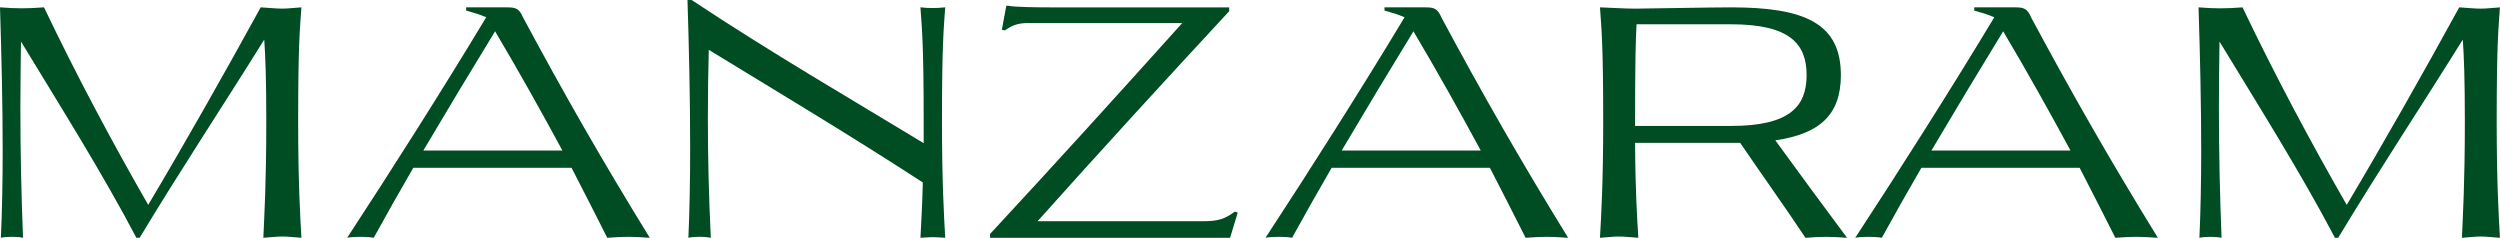
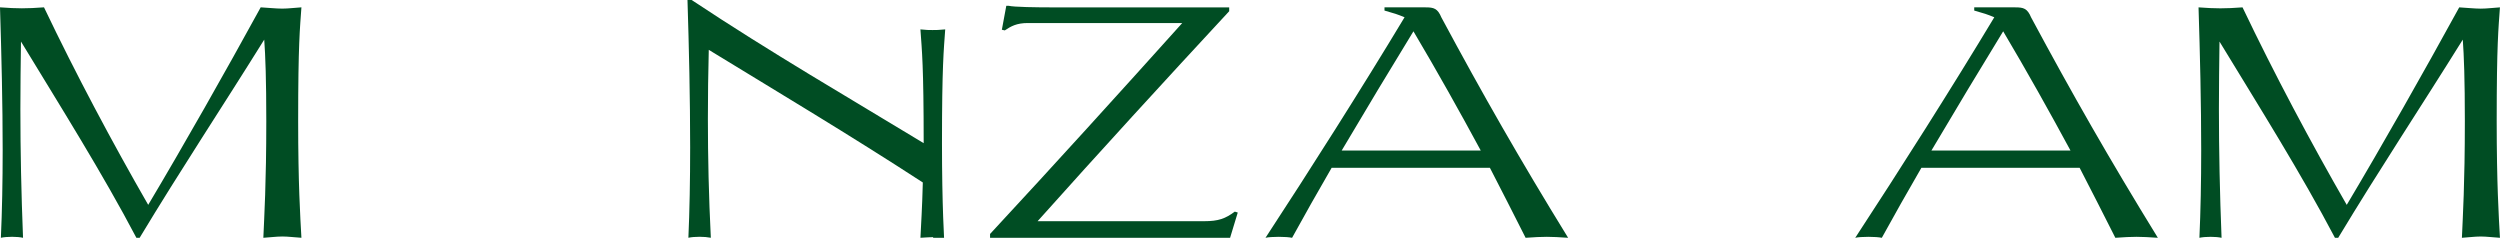
<svg xmlns="http://www.w3.org/2000/svg" viewBox="0 0 118.854 11.305" id="katman_2">
  <defs>
    <style>.cls-1{fill:#004d23;stroke-width:0px;}</style>
  </defs>
  <g id="katman_1">
    <path d="M13.418,11.244c-.294,0-.603.045-.898.061.042-1.018.14-2.568.14-5.546,0-1.975-.042-3.1-.098-3.875-2.035,3.267-3.944,6.139-5.923,9.421h-.155C4.87,8.236,2.919,5.136.997,1.975c-.014,1.064-.028,2.127-.028,3.206,0,1.991.042,4.012.126,6.123-.14-.03-.323-.046-.519-.046s-.393.015-.534.046c.056-1.246.085-2.674.085-4.163C.127,4.953.07,2.583,0,.349c.421.031.73.046,1.039.046.309,0,.632-.015,1.053-.046,1.516,3.176,3.256,6.442,4.954,9.39,1.712-2.872,3.649-6.29,5.348-9.39.295.015.73.061,1.024.061.295,0,.618-.045.912-.061-.07,1.003-.155,1.732-.155,5.409,0,2.978.098,4.528.155,5.546-.295-.015-.618-.061-.912-.061Z" class="cls-1" />
-     <path d="M44.362,11.274c-.154,0-.308.015-.603.03.028-.608.084-1.428.113-2.629-3.481-2.264-6.92-4.315-10.176-6.306-.028,1.109-.042,2.203-.042,3.282,0,1.839.042,3.677.14,5.652-.155-.03-.337-.046-.534-.046s-.393.015-.533.046c.056-1.261.084-2.735.084-4.3,0-2.294-.056-4.756-.127-7.004h.197c3.775,2.507,7.552,4.695,11.032,6.807v-1.048c0-3.677-.084-4.406-.155-5.409.281.031.421.031.576.031s.295,0,.603-.031c-.07,1.003-.154,1.732-.154,5.409,0,2.978.098,4.528.154,5.546-.281-.015-.421-.03-.576-.03Z" class="cls-1" />
+     <path d="M44.362,11.274c-.154,0-.308.015-.603.03.028-.608.084-1.428.113-2.629-3.481-2.264-6.92-4.315-10.176-6.306-.028,1.109-.042,2.203-.042,3.282,0,1.839.042,3.677.14,5.652-.155-.03-.337-.046-.534-.046s-.393.015-.533.046c.056-1.261.084-2.735.084-4.3,0-2.294-.056-4.756-.127-7.004h.197c3.775,2.507,7.552,4.695,11.032,6.807c0-3.677-.084-4.406-.155-5.409.281.031.421.031.576.031s.295,0,.603-.031c-.07,1.003-.154,1.732-.154,5.409,0,2.978.098,4.528.154,5.546-.281-.015-.421-.03-.576-.03Z" class="cls-1" />
    <path d="M47.069,11.305v-.182c3.102-3.343,6.133-6.685,9.137-10.028h-7.341c-.534,0-.8.152-1.095.35l-.14-.031.211-1.139h.112c.253.061,1.306.076,2.106.076h8.379v.182c-3.087,3.328-6.133,6.655-9.109,9.983h7.916c.687,0,1.01-.122,1.46-.456l.14.045-.365,1.201h-11.411Z" class="cls-1" />
-     <path d="M82.73,6.792h-4.996c.014,2.31.098,3.571.155,4.513-.309-.015-.618-.061-.912-.061s-.618.045-.912.061c.056-1.018.154-2.568.154-5.546,0-3.677-.084-4.406-.154-5.409.519.015,1.15.061,1.684.061.477,0,3.467-.061,4.548-.061,3.481,0,5.221.745,5.221,3.222,0,1.915-1.039,2.796-3.116,3.1,1.067,1.474,2.47,3.373,3.411,4.634-.393-.03-.702-.046-.997-.046s-.589.015-.982.046c-.955-1.444-2.091-3.024-3.102-4.513ZM77.804,1.155c-.042.79-.07,1.793-.07,4.832h4.562c2.793,0,3.593-.927,3.593-2.416,0-1.489-.8-2.416-3.593-2.416h-4.491Z" class="cls-1" />
    <path d="M96.567.836c1.951,3.632,3.72,6.731,6.021,10.469-.435-.03-.73-.046-1.011-.046-.294,0-.576.015-1.01.046-.561-1.109-1.123-2.218-1.698-3.328h-7.523c-.66,1.14-1.306,2.279-1.881,3.328-.14-.03-.379-.046-.632-.046s-.505.015-.632.046c2.091-3.191,4.618-7.172,6.611-10.484-.334-.139-.49-.189-.954-.319v-.152h1.95c.393,0,.576.046.758.486ZM95.234,1.489c-1.081,1.763-2.26,3.723-3.411,5.667h6.611c-1.011-1.869-2.064-3.753-3.2-5.667Z" class="cls-1" />
    <path d="M68.53.836c1.951,3.632,3.72,6.731,6.021,10.469-.435-.03-.73-.046-1.011-.046-.294,0-.576.015-1.01.046-.561-1.109-1.123-2.218-1.698-3.328h-7.523c-.66,1.14-1.306,2.279-1.881,3.328-.14-.03-.379-.046-.632-.046s-.505.015-.632.046c2.091-3.191,4.618-7.172,6.611-10.484-.334-.139-.49-.189-.954-.319v-.152h1.95c.393,0,.576.046.758.486ZM67.197,1.489c-1.081,1.763-2.26,3.723-3.411,5.667h6.611c-1.011-1.869-2.064-3.753-3.2-5.667Z" class="cls-1" />
-     <path d="M24.87.836c1.951,3.632,3.72,6.731,6.021,10.469-.435-.03-.73-.046-1.011-.046-.294,0-.576.015-1.01.046-.561-1.109-1.123-2.218-1.698-3.328h-7.523c-.66,1.14-1.306,2.279-1.881,3.328-.14-.03-.379-.046-.632-.046s-.505.015-.632.046c2.091-3.191,4.618-7.172,6.611-10.484-.334-.139-.49-.189-.954-.319v-.152h1.95c.393,0,.576.046.758.486ZM23.537,1.489c-1.081,1.763-2.26,3.723-3.411,5.667h6.611c-1.011-1.869-2.064-3.753-3.2-5.667Z" class="cls-1" />
    <path d="M117.941,11.244c-.294,0-.603.045-.898.061.043-1.018.14-2.568.14-5.546,0-1.975-.042-3.1-.098-3.875-2.035,3.267-3.944,6.139-5.923,9.421h-.155c-1.614-3.069-3.565-6.169-5.488-9.329-.014,1.064-.028,2.127-.028,3.206,0,1.991.042,4.012.126,6.123-.14-.03-.323-.046-.519-.046s-.393.015-.534.046c.056-1.246.085-2.674.085-4.163,0-2.188-.056-4.559-.127-6.792.421.031.73.046,1.039.046.309,0,.632-.015,1.053-.046,1.516,3.176,3.256,6.442,4.954,9.39,1.712-2.872,3.649-6.29,5.348-9.39.295.015.73.061,1.024.061.295,0,.618-.045.912-.061-.07,1.003-.155,1.732-.155,5.409,0,2.978.098,4.528.155,5.546-.295-.015-.618-.061-.912-.061Z" class="cls-1" />
  </g>
</svg>